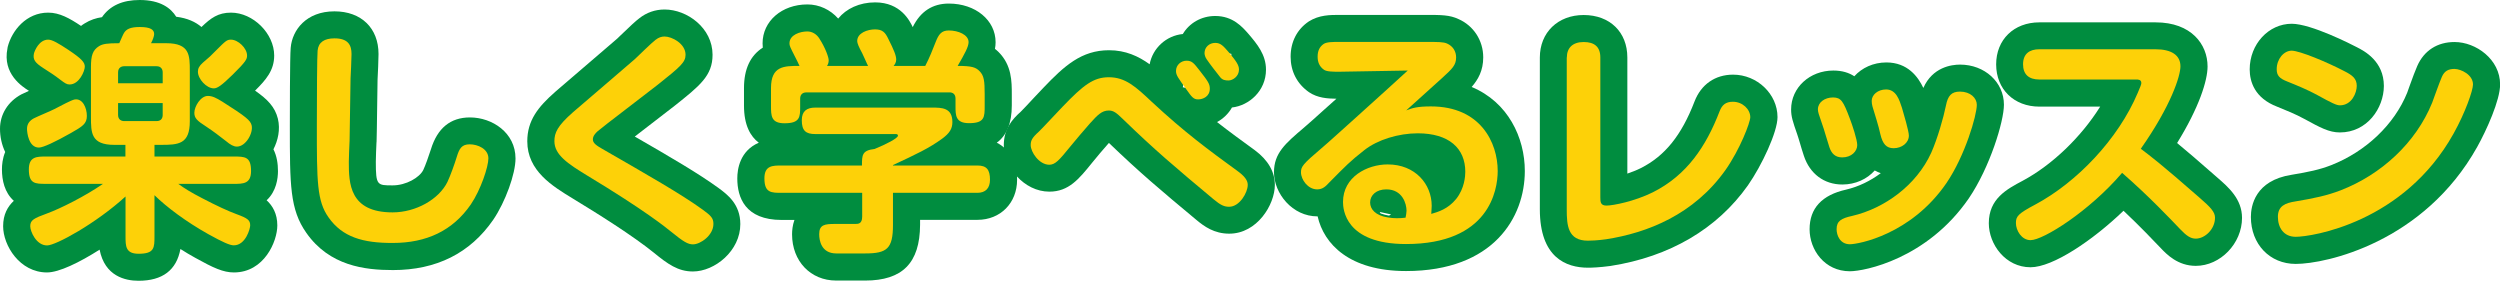
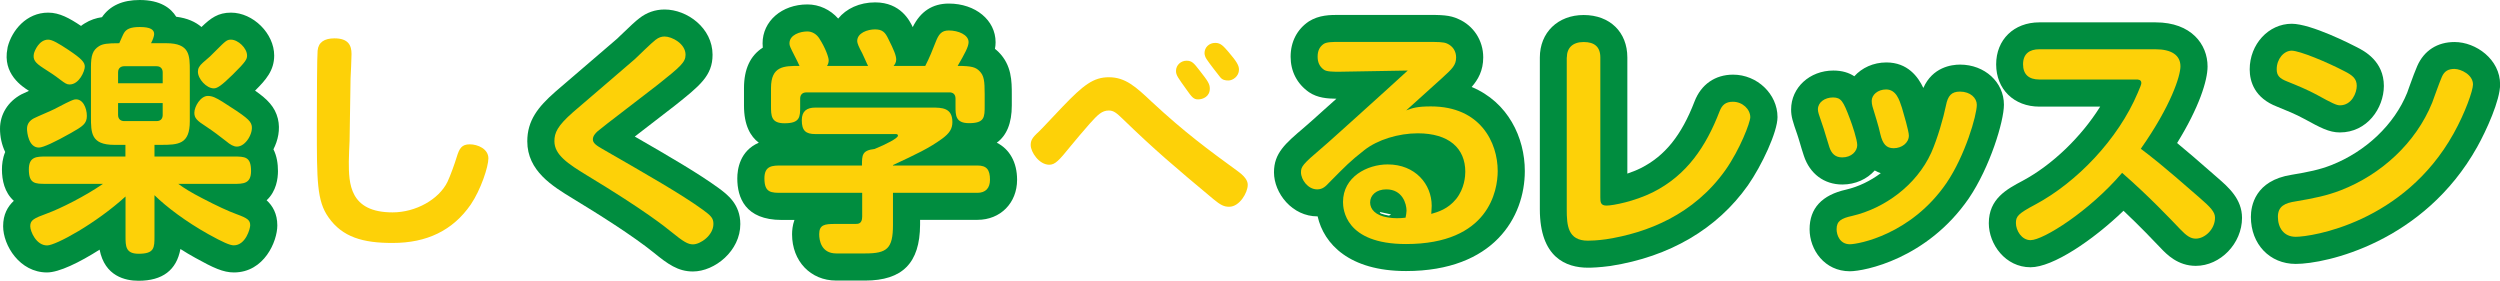
<svg xmlns="http://www.w3.org/2000/svg" enable-background="new 0 0 231.42 25.99" height="25.99" viewBox="0 0 231.42 25.99" width="231.42">
  <g fill="#008d3f">
-     <path d="m12.82 25.99c-1.21 0-3.12-.41-3.6-2.88-1.87 1.19-3.76 2.11-4.87 2.11-2.52 0-4.06-2.49-4.06-4.28 0-1.09.42-1.82.99-2.35-.86-.77-1.1-1.9-1.1-2.91 0-.41.05-1.01.3-1.61-.32-.66-.48-1.42-.48-2.15 0-1.34.74-2.52 1.97-3.18.17-.08.42-.2.71-.33-.62-.39-2.47-1.57-1.99-3.93 0-.05.01-.09.02-.13.39-1.53 1.73-3.18 3.75-3.18 1.05 0 1.98.52 3.04 1.23.1-.08.21-.16.33-.23.53-.33 1.06-.5 1.61-.58.73-1.06 1.89-1.59 3.49-1.59 1.94 0 2.9.77 3.38 1.55 1.04.13 1.79.48 2.34.95.86-.83 1.54-1.33 2.73-1.33 2.05 0 4 1.93 4 3.97 0 1.38-.76 2.25-1.77 3.25 1.16.81 1.84 1.51 2.11 2.59.25 1.02 0 2.04-.41 2.84.32.63.42 1.35.42 2.02 0 .66-.14 1.86-1.05 2.7.56.51.99 1.25.99 2.33 0 1.47-1.21 4.35-4.02 4.35-.98 0-1.9-.42-3.57-1.35-.47-.26-.93-.53-1.38-.82-.36 1.96-1.66 2.94-3.88 2.94zm-7.27-20.38c-.08.07-.14.13-.16.17 0 .01-.01.03-.02.08.08-.06.13-.13.16-.17.01-.03.02-.06.02-.08z" />
-     <path d="m36.37 25c-2.61 0-5.87-.39-8.01-3.44-1.53-2.17-1.53-4.43-1.53-9.89 0-.67 0-6.54.08-7.25.14-1.64 1.44-3.37 4.05-3.37 2.48 0 4.08 1.55 4.08 3.95 0 .43-.06 1.93-.09 2.38-.01.48-.03 1.63-.04 2.78-.02 1.26-.03 2.51-.05 2.94 0 .04 0 .07-.01.11-.02.25-.06 1.53-.06 1.76 0 2.19.12 2.19 1.55 2.19 1.28 0 2.5-.74 2.84-1.42.17-.35.52-1.31.71-1.92.6-1.96 1.81-2.95 3.61-2.95 2.07 0 4.22 1.42 4.22 3.8 0 1.43-.94 4.02-2.06 5.67-2.14 3.1-5.26 4.66-9.29 4.66z" />
+     <path d="m12.82 25.99c-1.21 0-3.12-.41-3.6-2.88-1.87 1.19-3.76 2.11-4.87 2.11-2.52 0-4.06-2.49-4.06-4.28 0-1.09.42-1.82.99-2.35-.86-.77-1.1-1.9-1.1-2.91 0-.41.05-1.01.3-1.61-.32-.66-.48-1.42-.48-2.15 0-1.34.74-2.52 1.97-3.18.17-.08.42-.2.71-.33-.62-.39-2.47-1.57-1.99-3.93 0-.05.01-.09.02-.13.39-1.53 1.73-3.18 3.75-3.18 1.05 0 1.98.52 3.04 1.23.1-.08.21-.16.33-.23.53-.33 1.06-.5 1.61-.58.73-1.06 1.89-1.59 3.49-1.59 1.94 0 2.9.77 3.38 1.55 1.04.13 1.79.48 2.34.95.86-.83 1.54-1.33 2.73-1.33 2.05 0 4 1.93 4 3.97 0 1.38-.76 2.25-1.77 3.25 1.16.81 1.84 1.51 2.11 2.59.25 1.02 0 2.04-.41 2.84.32.63.42 1.35.42 2.02 0 .66-.14 1.86-1.05 2.7.56.51.99 1.25.99 2.33 0 1.47-1.21 4.35-4.02 4.35-.98 0-1.9-.42-3.57-1.35-.47-.26-.93-.53-1.38-.82-.36 1.96-1.66 2.94-3.88 2.94zc-.08.07-.14.13-.16.17 0 .01-.01.03-.02.08.08-.06.13-.13.16-.17.01-.03.02-.06.02-.08z" />
    <path d="m64.14 25.13c-1.38 0-2.33-.69-3.63-1.75-1.92-1.55-5.14-3.58-7.5-5.01-1.87-1.14-4.2-2.55-4.2-5.29 0-1.92.99-3.18 2.59-4.58.01-.01.01-.01.02-.02l2.82-2.42c1.05-.9 2.1-1.8 2.9-2.49l.31-.3c.9-.87 1.39-1.32 1.72-1.57.68-.54 1.48-.82 2.35-.82 2.1 0 4.44 1.72 4.44 4.19 0 1.94-1.18 2.87-3.52 4.73-.37.29-1.33 1.03-2.37 1.83-.4.3-.86.66-1.31 1.01 3.3 1.9 5.92 3.43 7.75 4.76.81.6 2.02 1.49 2.02 3.34.01 2.47-2.36 4.39-4.39 4.39z" />
    <path d="m80.08 25.97h-2.68c-2.37 0-4.08-1.8-4.08-4.28 0-.34.04-.83.22-1.33h-1.18c-3.39 0-4.11-2.09-4.11-3.84 0-.85.23-2.55 1.99-3.31-.77-.58-1.37-1.61-1.37-3.43v-1.63c0-1.75.58-3 1.74-3.74-.01-.12-.02-.26-.02-.4 0-2.05 1.78-3.6 4.15-3.6 1.09 0 2.12.48 2.85 1.31.74-.92 1.97-1.5 3.42-1.5 2.37 0 3.21 1.72 3.48 2.29.71-1.45 1.83-2.18 3.34-2.18 2.47 0 4.33 1.54 4.33 3.58 0 .21-.02.41-.06.61.11.09.23.19.34.3 1.22 1.22 1.22 2.72 1.22 3.92v1.03c0 1.62-.47 2.77-1.39 3.44 1.18.59 1.88 1.81 1.88 3.43 0 2.15-1.54 3.71-3.67 3.71h-5.31v.47c-.02 3.52-1.63 5.15-5.09 5.15z" />
-     <path d="m113.79 21.63c-1.39 0-2.31-.66-3.05-1.28-3.32-2.76-5.26-4.4-8.09-7.12-.53.61-1.17 1.34-1.56 1.84-1.21 1.5-2.16 2.67-3.95 2.67-2.37 0-4.22-2.31-4.22-4.3 0-1.49.76-2.38 1.58-3.11.16-.15.73-.76 1.22-1.29.39-.42.74-.79.88-.93 1.92-2.01 3.51-3.46 6.06-3.46 1.53 0 2.72.55 3.76 1.3.28-1.49 1.53-2.65 3.07-2.8.6-1.01 1.71-1.67 3-1.67 1.63 0 2.5 1 3.08 1.66.79.93 1.62 1.91 1.62 3.31 0 1.97-1.58 3.33-3.15 3.5-.32.57-.8 1.03-1.38 1.35 1.14.89 2.25 1.7 3.49 2.6 1.25.93 1.86 2.01 1.86 3.23-.01 1.83-1.65 4.5-4.22 4.5zm-15.88-8.19h-2.5zm11.58-5.36c.33.09.67.04.95-.09-.19-.25-.4-.52-.58-.77-.2.25-.34.56-.37.86zm3.58-3.01c.22.28.42.54.6.8.19-.25.31-.55.32-.88-.11-.03-.2-.04-.28-.04-.24 0-.46.04-.64.12zm1.83.51.01.01s-.01 0-.01-.01z" />
    <path d="m130.15 25.09c-5.24 0-7.6-2.5-8.18-5.06-2.35.01-4.04-2.14-4.04-4.08 0-1.77 1.04-2.66 2.77-4.13.45-.38 1.17-1.03 1.89-1.68l1.12-1c-.83-.01-1.74-.07-2.53-.6-1.12-.78-1.71-1.94-1.71-3.29 0-1.38.6-2.54 1.69-3.27.96-.6 1.96-.6 2.84-.6h7.94c1.5 0 2.25 0 3.08.39 1.38.61 2.28 1.97 2.28 3.54 0 1.22-.47 2.05-1.07 2.74 3.36 1.4 4.92 4.68 4.92 7.78 0 4.27-2.88 9.26-11 9.26zm-2.34-5.33c.24.09.5.15.77.2.06-.03.12-.07.19-.11l-1.05-.23c.02.05.05.1.09.14z" />
    <path d="m147 24.78c-2.03 0-4.46-.94-4.46-5.4v-14.06c0-2.31 1.67-3.93 4.06-3.93 2.42 0 4.04 1.58 4.04 3.93v10.75c.41-.14.83-.3 1.25-.51 2.22-1.12 3.76-3.02 4.97-6.17.61-1.58 1.91-2.48 3.57-2.48 2.23 0 4.11 1.8 4.11 3.93 0 1.38-1.45 4.47-2.74 6.32-2.85 4.03-7.25 6.61-12.73 7.46-1.03.14-1.74.16-2.07.16z" />
    <path d="m171.24 25.11c-2.34 0-3.73-1.98-3.73-3.89 0-1.94 1.14-3.17 3.39-3.67 1.15-.27 2.25-.81 3.2-1.52-.18-.06-.37-.14-.56-.25-.71.8-1.78 1.3-3 1.3-1.68 0-3.01-.99-3.56-2.66-.15-.45-.27-.85-.37-1.2-.1-.32-.17-.58-.24-.77-.42-1.21-.57-1.65-.57-2.32 0-2.02 1.72-3.6 3.91-3.6.81 0 1.44.2 1.94.53.7-.78 1.76-1.28 2.97-1.28 1.96 0 2.93 1.32 3.42 2.36.85-1.92 2.6-2.16 3.4-2.16 2.28 0 4.06 1.63 4.06 3.71 0 1.55-1.3 5.8-3.25 8.67-3.86 5.61-9.66 6.75-11.01 6.75z" />
    <path d="m187.96 24.74c-2.31 0-3.86-2.11-3.86-4.08 0-2.27 1.67-3.15 3.14-3.93 2.74-1.47 5.42-4.06 7.17-6.86h-5.63c-2.35 0-4-1.61-4-3.91 0-2.29 1.64-3.89 4-3.89h10.76c3.32 0 4.81 2.05 4.81 4.08 0 1.3-.77 3.77-2.82 7.09.82.67 1.96 1.65 3.75 3.22 1 .87 2.26 1.96 2.26 3.71 0 2.36-2 4.44-4.28 4.44-1.67 0-2.7-1.07-3.25-1.65-.65-.68-1.89-1.99-3.44-3.45-2.85 2.74-6.54 5.23-8.61 5.23z" />
    <path d="m212.51 24.43c-2.41 0-4.15-1.83-4.15-4.35 0-1 .37-3.37 3.77-3.9 1.57-.26 2.58-.47 3.66-.89 3.21-1.26 5.85-3.76 7.04-6.71.03-.09.12-.32.21-.59.29-.81.54-1.47.72-1.88.63-1.43 1.86-2.22 3.45-2.22 1.99 0 4.22 1.61 4.22 3.93 0 1.46-1.27 4.26-2.12 5.78-4.94 8.84-14.01 10.83-16.8 10.83zm4.09-12.17c-1.01 0-1.82-.45-3.29-1.25-.78-.43-1.74-.82-2.51-1.13-2.1-.8-2.55-2.33-2.55-3.46 0-2.32 1.74-4.22 3.89-4.22 1.8 0 5.57 1.93 6.03 2.17.69.35 2.5 1.29 2.5 3.59-.01 2.07-1.56 4.3-4.07 4.3z" />
  </g>
  <path d="m8.04 10.73c0 .73-.4.97-1.47 1.58-1.45.82-2.57 1.35-2.97 1.35-.95 0-1.1-1.39-1.1-1.74 0-.46.26-.77.64-.97.35-.18 1.61-.7 1.91-.86.6-.31 1.52-.81 1.85-.88.75-.13 1.14.77 1.14 1.52zm3.57 3.76v-1.08h-1.03c-2.16 0-2.16-1.12-2.16-2.6v-4.6c0-1.06.15-1.56.75-1.94.35-.21.75-.27 1.87-.27.15-.33.35-.81.44-.95.2-.33.55-.55 1.45-.55 1.03 0 1.34.26 1.34.66 0 .18-.13.55-.29.84h1.41c2.18 0 2.18 1.12 2.18 2.57v4.66c0 2.13-1.06 2.18-2.68 2.18h-.59v1.08h7.33c1.03 0 1.61 0 1.61 1.34 0 1.19-.73 1.19-1.61 1.19h-5.13c.55.4 1.17.79 2.24 1.34 1.3.68 2.4 1.19 3.17 1.47 1.01.37 1.25.55 1.25 1.03 0 .31-.42 1.85-1.52 1.85-.37 0-1.01-.29-2.35-1.03-2.09-1.17-3.89-2.53-4.99-3.61v3.79c0 1.08 0 1.63-1.47 1.63-1.21 0-1.21-.71-1.21-1.63v-3.67c-2.73 2.49-6.45 4.53-7.26 4.53-1.01 0-1.56-1.3-1.56-1.78 0-.57.33-.73 1.58-1.19 1.21-.44 3.54-1.61 5.15-2.73h-5.25c-1.03 0-1.61 0-1.61-1.34 0-1.19.73-1.19 1.61-1.19zm-7.15-10.82c.37 0 .94.33 1.89.96 1.21.81 1.5 1.14 1.5 1.54s-.51 1.65-1.41 1.65c-.26 0-.42-.11-.86-.44-.57-.44-.88-.63-1.56-1.07-.79-.51-.99-.8-.88-1.35.06-.26.48-1.29 1.32-1.29zm10.6 4.04v-1.01c0-.26-.13-.57-.57-.57h-2.99c-.26 0-.57.13-.57.57v1.01zm-4.13 1.83v1.1c0 .44.31.57.57.57h2.99c.44 0 .57-.29.57-.57v-1.1zm11 4.03c-.31 0-.62-.18-1.01-.51-.59-.46-1.19-.92-1.83-1.34-.86-.55-1.1-.79-1.1-1.28 0-.57.57-1.56 1.25-1.56.42 0 .77.18 1.34.53 2.2 1.39 2.6 1.74 2.71 2.18.18.7-.53 1.98-1.36 1.98zm.94-8.43c0 .33-.09.55-1.32 1.76-1.08 1.06-1.45 1.28-1.76 1.28-.68 0-1.47-.88-1.47-1.54 0-.29.11-.53.46-.84.57-.48.79-.68 1.19-1.1.92-.92 1.03-1.03 1.41-1.03.66 0 1.49.79 1.49 1.47z" fill="#fdd108" />
  <path d="m30.41 20.12c-1.08-1.52-1.08-3.37-1.08-8.45 0-2.55.02-6.58.07-6.98.07-.79.64-1.14 1.56-1.14 1.28 0 1.58.64 1.58 1.45 0 .37-.07 1.96-.09 2.27-.02.92-.07 4.93-.09 5.76-.02.31-.07 1.65-.07 1.94 0 1.98.04 4.69 4.05 4.69 2.16 0 4.29-1.21 5.08-2.82.26-.55.66-1.65.86-2.31.24-.79.46-1.17 1.21-1.17.73 0 1.72.42 1.72 1.3 0 .77-.7 2.9-1.63 4.27-1.67 2.42-4.09 3.56-7.22 3.56-2.76.01-4.67-.54-5.95-2.37z" fill="#fdd108" />
  <path d="m53.05 10.38c1.58-1.36 4.14-3.54 5.72-4.91.31-.29 1.54-1.5 1.91-1.78.31-.24.57-.31.84-.31.68 0 1.94.66 1.94 1.69 0 .68-.44 1.08-2.57 2.77-.88.7-5.13 3.92-5.57 4.31-.2.18-.44.44-.44.75 0 .35.31.57 1.06.99 3.94 2.27 7.11 4.07 9.11 5.52.75.55.99.77.99 1.32 0 1.06-1.21 1.89-1.89 1.89-.46 0-.86-.22-2.05-1.19-.46-.37-2.33-1.91-7.79-5.21-1.74-1.06-2.99-1.89-2.99-3.15 0-.78.28-1.42 1.73-2.69z" fill="#fdd108" />
  <path d="m79.79 15.33c0-.97 0-1.41 1.17-1.54 1.03-.42 2.16-.99 2.16-1.23 0-.15-.13-.15-.26-.15h-7.39c-.88 0-1.25-.31-1.25-1.28 0-.86.48-1.17 1.25-1.17h10.8c.9 0 1.89 0 1.89 1.34 0 .62-.26 1.03-.95 1.54-1.21.88-2.38 1.43-4.55 2.44v.04h7.81c.86 0 1.17.38 1.17 1.32 0 .77-.4 1.21-1.17 1.21h-7.81v2.97c0 2.2-.55 2.64-2.57 2.64h-2.68c-1.39 0-1.58-1.21-1.58-1.78 0-.88.51-.95 1.45-.95h1.87c.29 0 .66 0 .66-.68v-2.2h-7.44c-.99 0-1.61 0-1.61-1.34 0-1.19.75-1.19 1.61-1.19h7.42zm.57-9.22c-.09-.15-.44-.99-.55-1.19-.31-.57-.46-.92-.46-1.12 0-.75.95-1.08 1.65-1.08s.95.29 1.23.88c.51 1.01.73 1.54.73 1.91 0 .29-.15.48-.24.59h2.93c.4-.77.68-1.5.95-2.18.29-.75.55-1.1 1.23-1.1.88 0 1.83.4 1.83 1.08 0 .42-.35 1.06-1.01 2.2 1.32 0 1.67.13 2.02.48.42.42.48.9.48 2.16v1.03c0 1.08 0 1.63-1.45 1.63-1.25 0-1.25-.73-1.25-1.56v-.72c0-.44-.29-.57-.55-.57h-13.24c-.48 0-.59.33-.59.57v.73c0 .97 0 1.56-1.45 1.56-1.25 0-1.25-.7-1.25-1.63v-1.63c0-2.05 1.21-2.05 2.64-2.05-.11-.24-.29-.62-.42-.86-.46-.9-.51-1.01-.51-1.23 0-.79.99-1.1 1.65-1.1.44 0 .86.24 1.12.66.59.92.86 1.76.86 2 0 .07 0 .31-.15.53h3.8z" fill="#fdd108" />
  <path d="m95.41 13.44c0-.4.09-.66.75-1.25.37-.35 1.87-1.98 2.2-2.31 1.94-2.02 2.86-2.73 4.29-2.73 1.52 0 2.49.88 3.96 2.27 3.06 2.84 5.21 4.42 8.05 6.49.79.59.84.99.84 1.21 0 .7-.75 2.02-1.72 2.02-.46 0-.79-.15-1.45-.7-3.56-2.97-5.43-4.55-8.41-7.44-.57-.55-.84-.77-1.28-.77-.64 0-1.03.4-1.76 1.21-.59.68-1.32 1.52-1.76 2.07-1.1 1.36-1.45 1.74-2 1.74-.94-.01-1.71-1.18-1.71-1.81zm14.42-5.15c-.77-1.08-.97-1.32-.97-1.72 0-.57.48-.95.97-.95.51 0 .68.22 1.21.9.79 1.01.95 1.25.95 1.69 0 .73-.64.99-1.08.99-.42.01-.6-.23-1.08-.91zm3.1-1.17c-.29-.37-.9-1.14-1.23-1.63-.13-.18-.2-.42-.2-.57 0-.55.44-.95.99-.95.51 0 .75.29 1.23.84.73.86.97 1.23.97 1.63 0 .64-.59 1.01-.97 1.01-.31 0-.57-.04-.79-.33z" fill="#fdd108" />
  <path d="m124.01 6.64c-.62 0-1.19 0-1.45-.18-.44-.31-.59-.73-.59-1.21 0-.55.18-.92.57-1.19.29-.18.84-.18 1.45-.18h7.94c1.21 0 1.69 0 2.02.15.55.24.84.73.84 1.28 0 .73-.37 1.06-1.25 1.87-.53.48-2.88 2.6-3.37 3.04.57-.22 1.01-.37 2.29-.37 4.58 0 6.18 3.34 6.18 5.98 0 1.8-.81 6.76-8.49 6.76-5.66 0-5.83-3.26-5.83-3.89 0-2.33 2.24-3.48 4.14-3.48 2.55 0 4.07 1.83 4.07 3.83 0 .24-.04.62-.04.75.62-.18 1.54-.44 2.31-1.39.77-.97.84-2.11.84-2.51 0-2.18-1.52-3.56-4.4-3.56-1.78 0-3.72.59-4.95 1.56-1.37 1.08-1.65 1.39-3.24 2.99-.31.33-.59.64-1.12.64-.86 0-1.5-.9-1.5-1.58 0-.51.13-.73 1.89-2.22.7-.59 2.05-1.83 3.06-2.73 3.17-2.86 3.41-3.08 4.93-4.47zm6.19 12.87c0-.64-.37-1.98-1.87-1.98-.92 0-1.5.53-1.5 1.21 0 .62.48 1.21 1.65 1.39.53.09 1.08.09 1.63.02.04-.2.09-.49.09-.64z" fill="#fdd108" />
  <path d="m145.04 5.32c0-.88.53-1.43 1.56-1.43.99 0 1.54.44 1.54 1.43v12.96c0 .42.02.75.57.75.59 0 2.58-.38 4.29-1.23 3.15-1.58 4.93-4.25 6.18-7.5.22-.57.55-.88 1.23-.88.9 0 1.61.7 1.61 1.43 0 .48-.95 2.97-2.29 4.88-2.93 4.14-7.24 5.83-11.07 6.42-.79.11-1.39.13-1.67.13-1.87 0-1.96-1.43-1.96-2.9v-14.06z" fill="#fdd108" />
  <path d="m171.24 10.99c.22.57.68 1.94.68 2.44 0 .57-.53 1.14-1.39 1.14-.64 0-.99-.35-1.19-.95-.29-.88-.48-1.63-.64-2.05-.35-1.01-.42-1.21-.42-1.45 0-.64.62-1.1 1.41-1.1.74.02.93.32 1.55 1.97zm11.75-1.29c0 .97-1.08 4.71-2.82 7.26-3.28 4.77-8.16 5.65-8.93 5.65-.92 0-1.23-.84-1.23-1.39 0-.77.44-1.01 1.43-1.23 3.01-.7 5.96-2.84 7.33-5.85.57-1.28 1.14-3.26 1.36-4.36.18-.92.51-1.3 1.3-1.3.97 0 1.56.6 1.56 1.22zm-6.93.28c.15.51.64 2.16.64 2.57 0 .68-.66 1.17-1.41 1.17-.66 0-1.01-.37-1.23-1.3-.15-.73-.53-1.89-.73-2.57-.04-.15-.07-.33-.07-.51 0-.55.55-1.06 1.34-1.06.93.01 1.22.97 1.46 1.7z" fill="#fdd108" />
  <path d="m188.77 7.36c-.97 0-1.5-.48-1.5-1.41 0-.99.62-1.39 1.5-1.39h10.76c1.45 0 2.31.53 2.31 1.58 0 .88-.86 3.63-3.67 7.63.92.7 1.85 1.39 5.46 4.55.99.86 1.41 1.3 1.41 1.83 0 1.08-.95 1.94-1.78 1.94-.48 0-.86-.26-1.45-.88-.84-.88-2.9-3.06-5.37-5.21-3.04 3.56-7.3 6.23-8.47 6.23-.84 0-1.36-.9-1.36-1.58 0-.62.18-.86 1.8-1.72 3.83-2.05 7.66-6.03 9.48-10.34.24-.55.33-.79.33-.9 0-.33-.31-.33-.46-.33z" fill="#fdd108" />
  <path d="m217.02 6.59c.73.37 1.14.68 1.14 1.36 0 .64-.46 1.8-1.56 1.8-.31 0-.73-.2-2.09-.95-.88-.48-1.85-.88-2.77-1.25-.75-.29-.99-.57-.99-1.14 0-.95.66-1.72 1.39-1.72.74.01 3.23 1.04 4.88 1.9zm11.9 1.23c0 .55-.71 2.6-1.8 4.55-4.6 8.25-13.14 9.55-14.61 9.55-1.12 0-1.65-.86-1.65-1.85s.66-1.28 1.65-1.43c1.72-.29 2.88-.53 4.18-1.03 3.72-1.45 6.93-4.36 8.45-8.1.15-.4.66-1.85.9-2.4s.62-.73 1.17-.73c.61.01 1.71.54 1.71 1.44z" fill="#fdd108" />
</svg>